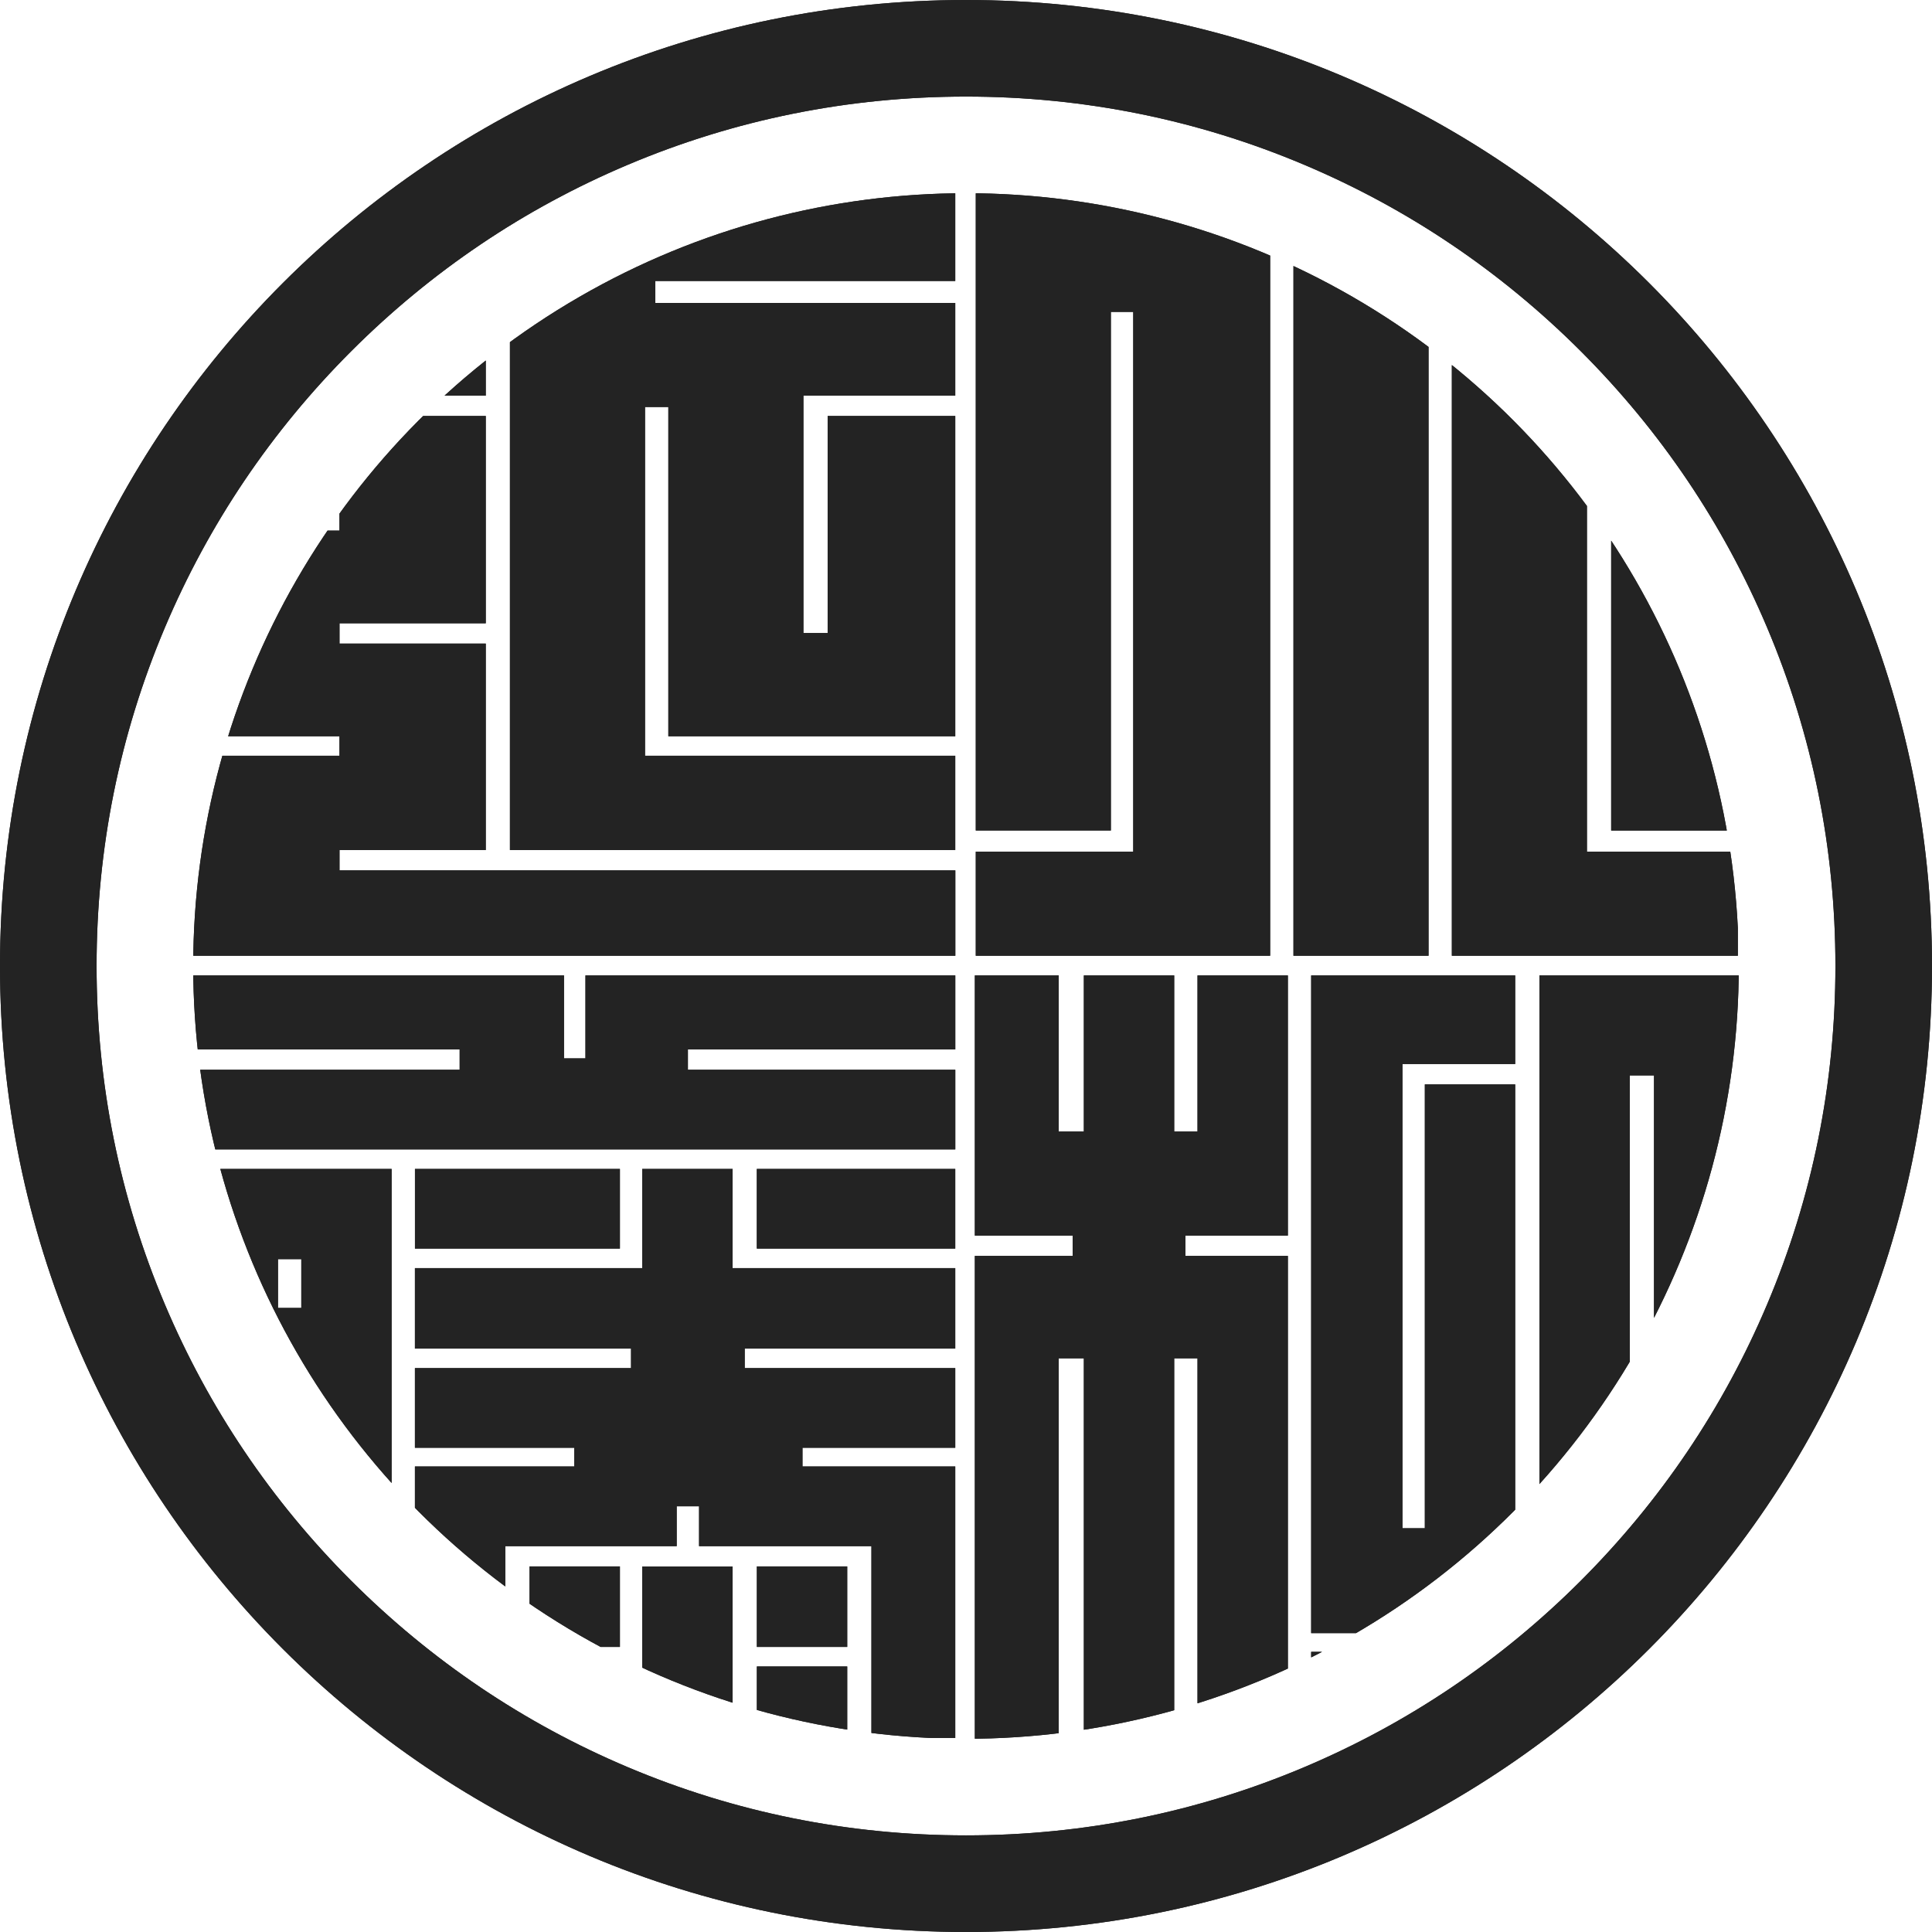
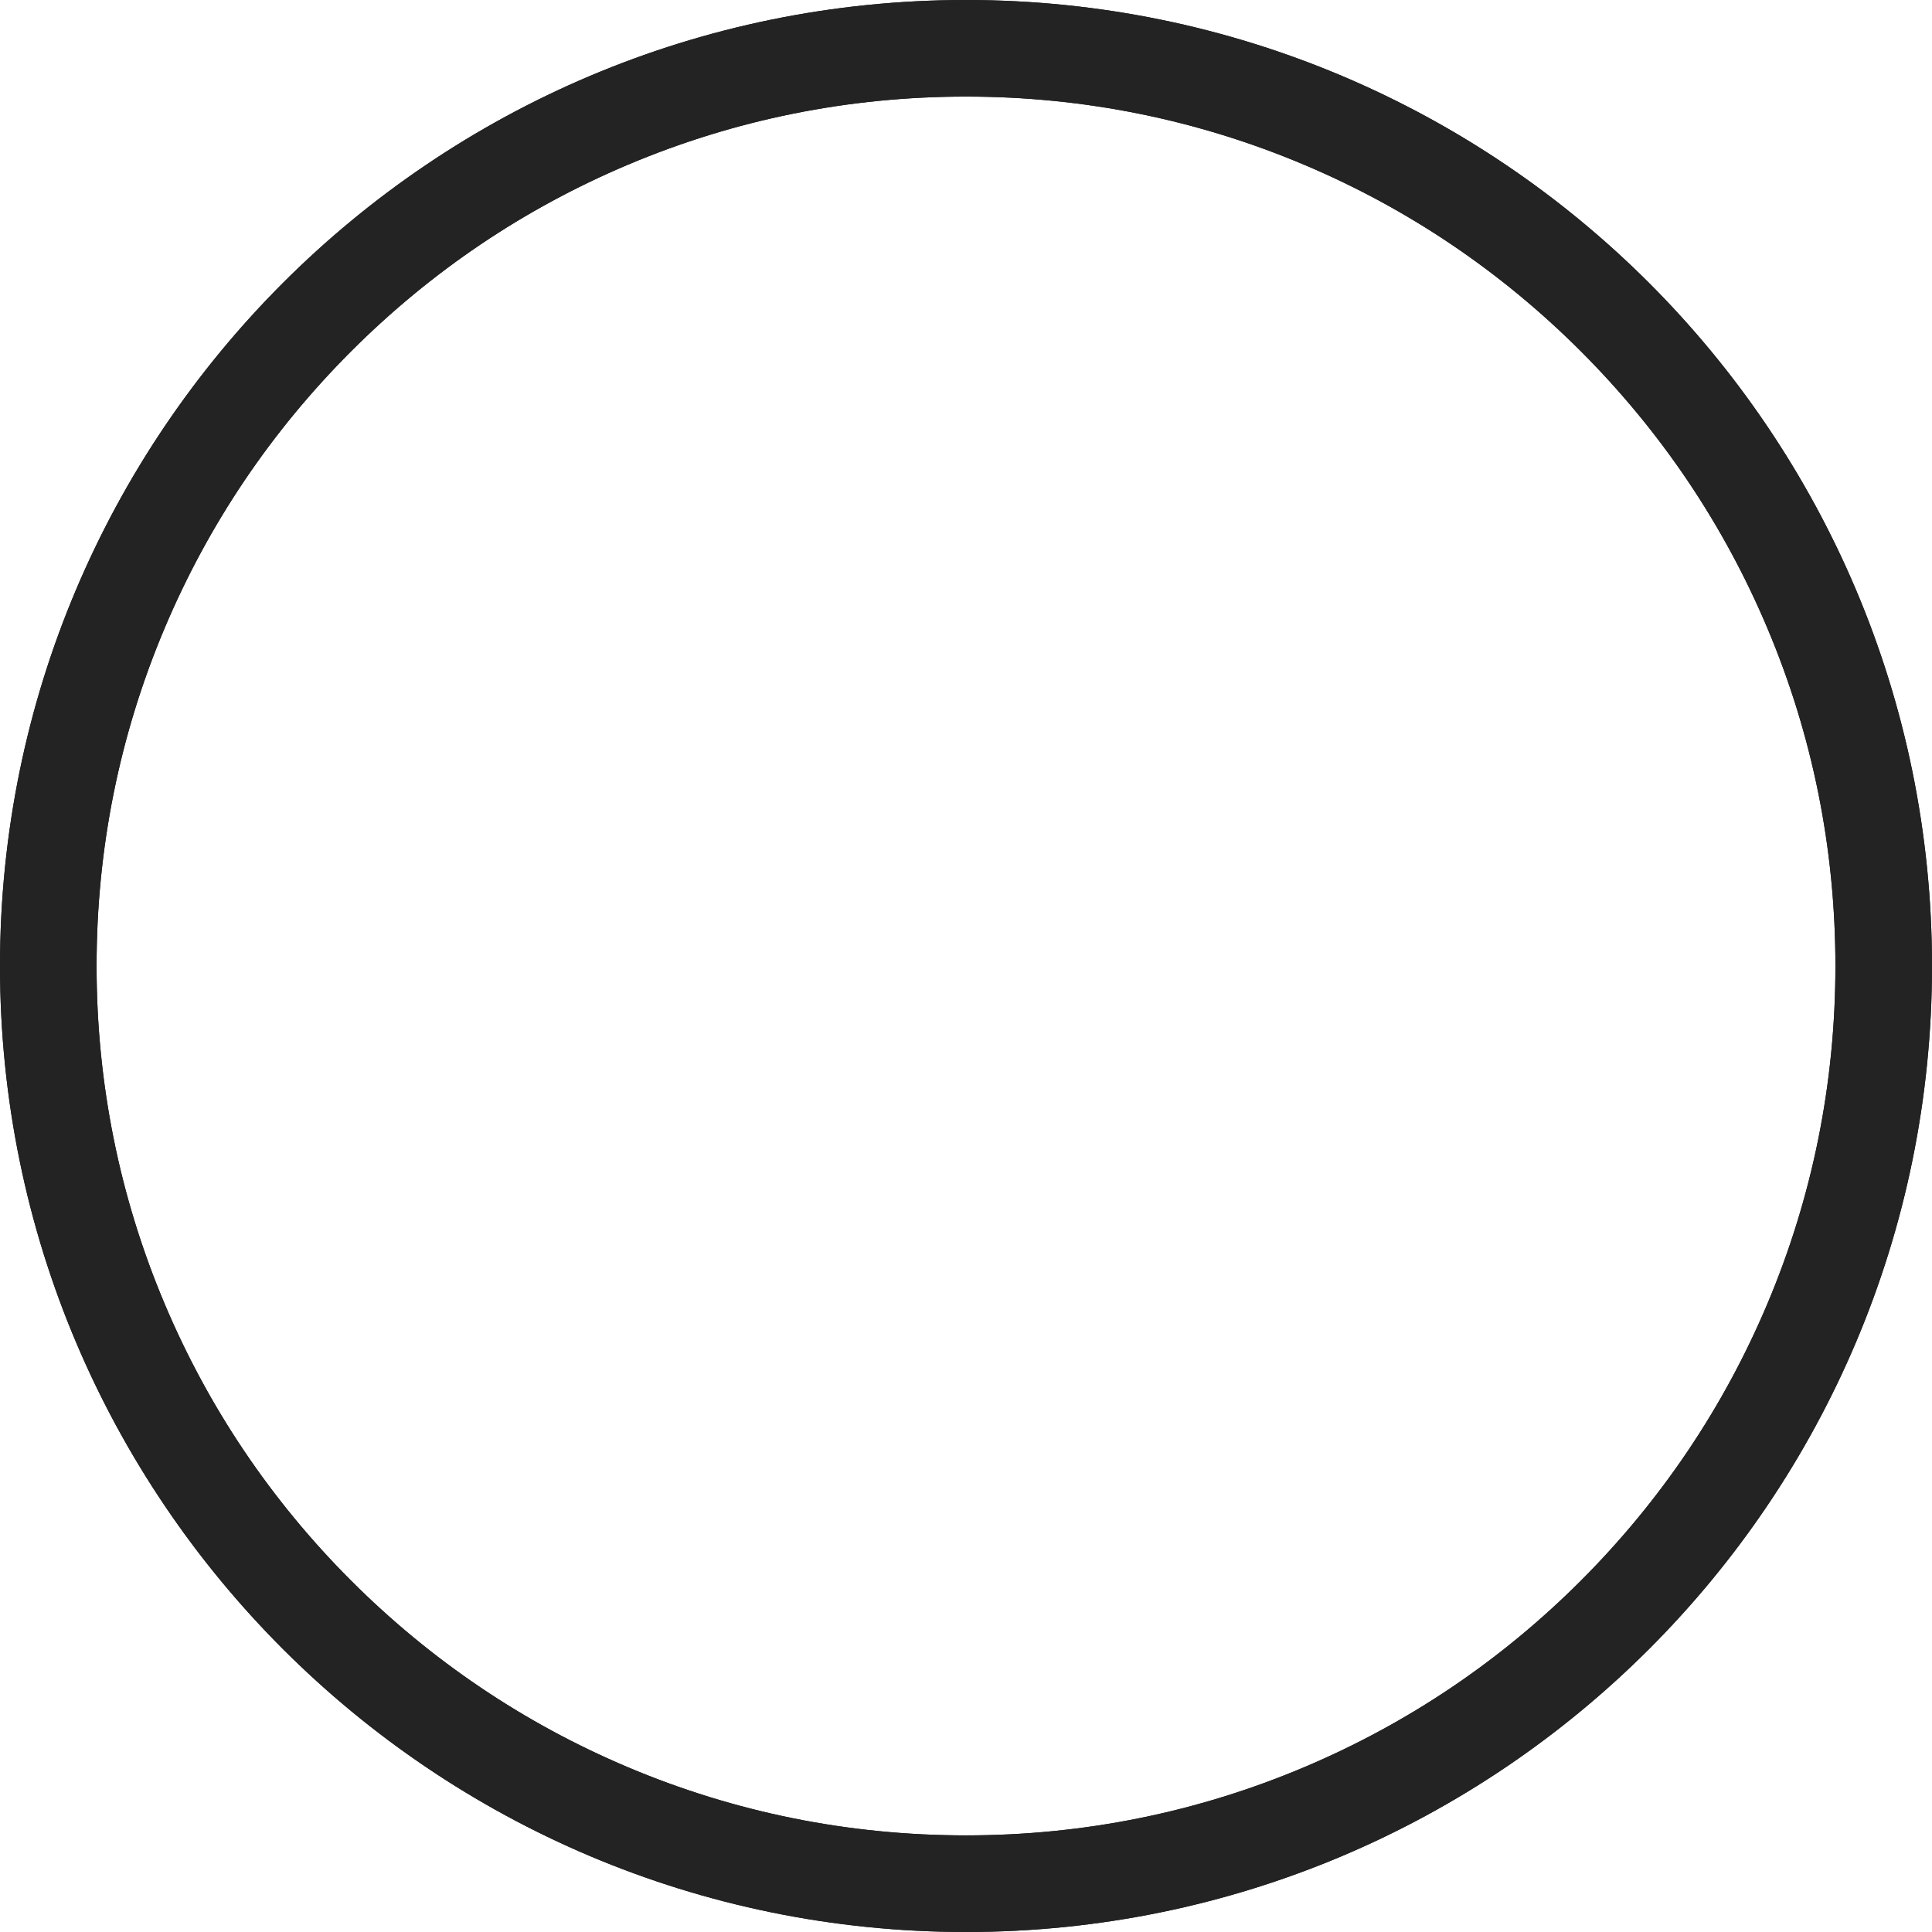
<svg xmlns="http://www.w3.org/2000/svg" id="_レイヤー_2" viewBox="0 0 539.86 539.86">
  <defs>
    <style>.cls-1{clip-path:url(#clippath);}.cls-2{fill:none;}.cls-2,.cls-3{stroke-width:0px;}.cls-4{clip-path:url(#clippath-1);}.cls-3{fill:#232323;}</style>
    <clipPath id="clippath">
-       <circle class="cls-2" cx="269.93" cy="269.93" r="215.94" />
-     </clipPath>
+       </clipPath>
    <clipPath id="clippath-1">
-       <circle class="cls-2" cx="269.93" cy="269.93" r="215.94" />
-     </clipPath>
+       </clipPath>
  </defs>
  <g id="_レイヤー_1-2">
    <g class="cls-1">
-       <path class="cls-3" d="M135.73,110.55H53.99v-25.9h40.87v-6.13h-40.87v-24.53h81.75v56.56h0ZM266.93,267.06H53.99v-55.88h40.87v-5.45h-40.87v-57.47h40.87v-5.68h-40.87v-26.35h81.75v57.93h-40.87v5.68h40.87v57.69h-40.87v5.68h172.08v23.85h0ZM266.93,237.53h-124.44V53.99h124.44v24.53h-83.82v6.13h83.82v25.9h-42.43v66.33h6.77v-60.65h35.66v89.5h-80.18v-92h-6.51v97.45h86.69v26.35h0Z" />
-       <path class="cls-3" d="M354.92,267.06h-82.26v-29.08h44V87.15h-6.25v144.92h-37.75V53.99h82.26v213.07h0ZM399.18,267.06h-37.75V53.99h37.75v213.07ZM485.61,267.06h-79.92V53.99h79.92v178.09h-35.4V87.15h-6.77v150.83h42.17v29.08Z" />
+       <path class="cls-3" d="M354.92,267.06v-29.08h44V87.15h-6.25v144.92h-37.75V53.99h82.26v213.07h0ZM399.18,267.06h-37.75V53.99h37.75v213.07ZM485.61,267.06h-79.92V53.99h79.92v178.09h-35.4V87.15h-6.77v150.83h42.17v29.08Z" />
      <path class="cls-3" d="M266.93,321.18H53.99v-22.26h74.45v-5.68H53.99v-20.67h103.61v23.17h5.99v-23.17h103.35v20.67h-74.72v5.68h74.72v22.26h0ZM109.43,485.65h-25.25v-50.65h-6.51v50.65h-23.69v-159.01h55.45v159.01h0ZM84.19,365.48v-13.63h-6.51v13.63h6.51ZM84.19,407.27v-13.86h-6.51v13.86h6.51ZM266.93,485.65h-23.43v-53.61h-48.16v-11.13h-6.25v11.13h-47.9v53.61h-25.25v-75.87h44.52v-5.23h-44.52v-22.26h60.39v-5.45h-60.39v-22.49h63.52v-27.71h25.25v27.71h62.22v22.49h-58.83v5.45h58.83v22.26h-42.69v5.23h42.69v75.87ZM173.22,348.9h-57.27v-22.26h57.27v22.26ZM173.22,460.2h-25.25v-22.49h25.25v22.49ZM173.22,485.65h-25.25v-19.99h25.25v19.99h0ZM204.71,485.65h-25.25v-47.93h25.25v47.93h0ZM266.93,348.9h-55.45v-22.26h55.45v22.26ZM236.74,460.2h-25.25v-22.49h25.25v22.49ZM236.74,485.65h-25.25v-19.99h25.25v19.99h0Z" />
      <path class="cls-3" d="M359.87,485.87h-25.25v-106.31h-6.51v106.31h-25.25v-106.31h-7.03v106.31h-23.43v-134.93h27.33v-5.68h-27.33v-72.69h23.43v43.62h7.03v-43.62h25.25v43.62h6.51v-43.62h25.25v72.69h-28.63v5.68h28.63v134.93ZM423.39,485.87h-57.01v-24.3h28.63v-5.23h-28.63v-183.77h57.01v24.76h-31.5v129.71h6.25v-124.03h25.25v182.86ZM485.87,485.87h-55.71v-213.3h55.71v183.77h-27.33v5.23h27.33v24.3ZM462.18,427.04v-126.53h-6.77v126.53h6.77Z" />
    </g>
    <path class="cls-3" d="M269.93,26.99c32.81,0,64.62,6.42,94.56,19.08,28.93,12.23,54.91,29.76,77.23,52.07,22.32,22.32,39.84,48.3,52.07,77.23,12.66,29.94,19.08,61.74,19.08,94.55s-6.42,64.62-19.08,94.56c-12.23,28.93-29.76,54.91-52.07,77.23-22.32,22.32-48.3,39.84-77.23,52.07-29.94,12.66-61.74,19.08-94.56,19.08s-64.62-6.42-94.56-19.08c-28.93-12.23-54.91-29.76-77.23-52.07-22.32-22.32-39.84-48.3-52.07-77.23-12.66-29.94-19.08-61.74-19.08-94.56s6.42-64.62,19.08-94.55c12.23-28.93,29.76-54.91,52.07-77.23,22.32-22.32,48.3-39.84,77.23-52.07,29.94-12.66,61.74-19.08,94.56-19.08M269.93,0C120.85,0,0,120.85,0,269.93s120.85,269.93,269.93,269.93,269.93-120.85,269.93-269.93S419.01,0,269.93,0h0Z" />
    <g class="cls-4">
      <path class="cls-3" d="M135.73,110.55H53.99v-25.9h40.87v-6.13h-40.87v-24.53h81.75v56.56h0ZM266.93,267.06H53.99v-55.88h40.87v-5.45h-40.87v-57.47h40.87v-5.68h-40.87v-26.35h81.75v57.93h-40.87v5.68h40.87v57.69h-40.87v5.68h172.08v23.85h0ZM266.93,237.53h-124.44V53.99h124.44v24.53h-83.82v6.13h83.82v25.9h-42.43v66.33h6.77v-60.65h35.66v89.5h-80.18v-92h-6.51v97.45h86.69v26.35h0Z" />
      <path class="cls-3" d="M354.92,267.06h-82.26v-29.08h44V87.15h-6.25v144.92h-37.75V53.99h82.26v213.07h0ZM399.18,267.06h-37.75V53.99h37.75v213.07ZM485.61,267.06h-79.92V53.99h79.92v178.09h-35.4V87.15h-6.77v150.83h42.17v29.08Z" />
      <path class="cls-3" d="M266.93,321.18H53.99v-22.26h74.45v-5.68H53.99v-20.67h103.61v23.17h5.99v-23.17h103.35v20.67h-74.72v5.68h74.72v22.26h0ZM109.43,485.65h-25.25v-50.65h-6.51v50.65h-23.69v-159.01h55.45v159.01h0ZM84.19,365.48v-13.63h-6.51v13.63h6.51ZM84.19,407.27v-13.86h-6.51v13.86h6.51ZM266.93,485.65h-23.43v-53.61h-48.16v-11.13h-6.25v11.13h-47.9v53.61h-25.25v-75.87h44.52v-5.23h-44.52v-22.26h60.39v-5.45h-60.39v-22.49h63.52v-27.71h25.25v27.71h62.22v22.49h-58.83v5.45h58.83v22.26h-42.69v5.23h42.69v75.87ZM173.22,348.9h-57.27v-22.26h57.27v22.26ZM173.22,460.2h-25.25v-22.49h25.25v22.49ZM173.22,485.65h-25.25v-19.99h25.25v19.99h0ZM204.71,485.65h-25.25v-47.93h25.25v47.93h0ZM266.93,348.9h-55.45v-22.26h55.45v22.26ZM236.74,460.2h-25.25v-22.49h25.25v22.49ZM236.74,485.65h-25.25v-19.99h25.25v19.99h0Z" />
      <path class="cls-3" d="M359.87,485.87h-25.25v-106.31h-6.51v106.31h-25.25v-106.31h-7.03v106.31h-23.43v-134.93h27.33v-5.68h-27.33v-72.69h23.43v43.62h7.03v-43.62h25.25v43.62h6.51v-43.62h25.25v72.69h-28.63v5.68h28.63v134.93ZM423.39,485.87h-57.01v-24.3h28.63v-5.23h-28.63v-183.77h57.01v24.76h-31.5v129.71h6.25v-124.03h25.25v182.86ZM485.87,485.87h-55.71v-213.3h55.71v183.77h-27.33v5.23h27.33v24.3ZM462.18,427.04v-126.53h-6.77v126.53h6.77Z" />
    </g>
    <path class="cls-3" d="M269.93,26.99c32.81,0,64.62,6.42,94.56,19.08,28.93,12.23,54.91,29.76,77.23,52.07,22.32,22.32,39.84,48.3,52.07,77.23,12.66,29.94,19.08,61.74,19.08,94.55s-6.42,64.62-19.08,94.56c-12.23,28.93-29.76,54.91-52.07,77.23-22.32,22.32-48.3,39.84-77.23,52.07-29.94,12.66-61.74,19.08-94.56,19.08s-64.62-6.42-94.56-19.08c-28.93-12.23-54.91-29.76-77.23-52.07-22.32-22.32-39.84-48.3-52.07-77.23-12.66-29.94-19.08-61.74-19.08-94.56s6.42-64.62,19.08-94.55c12.23-28.93,29.76-54.91,52.07-77.23,22.32-22.32,48.3-39.84,77.23-52.07,29.94-12.66,61.74-19.08,94.56-19.08M269.93,0C120.85,0,0,120.85,0,269.93s120.85,269.93,269.93,269.93,269.93-120.85,269.93-269.93S419.01,0,269.93,0h0Z" />
  </g>
</svg>